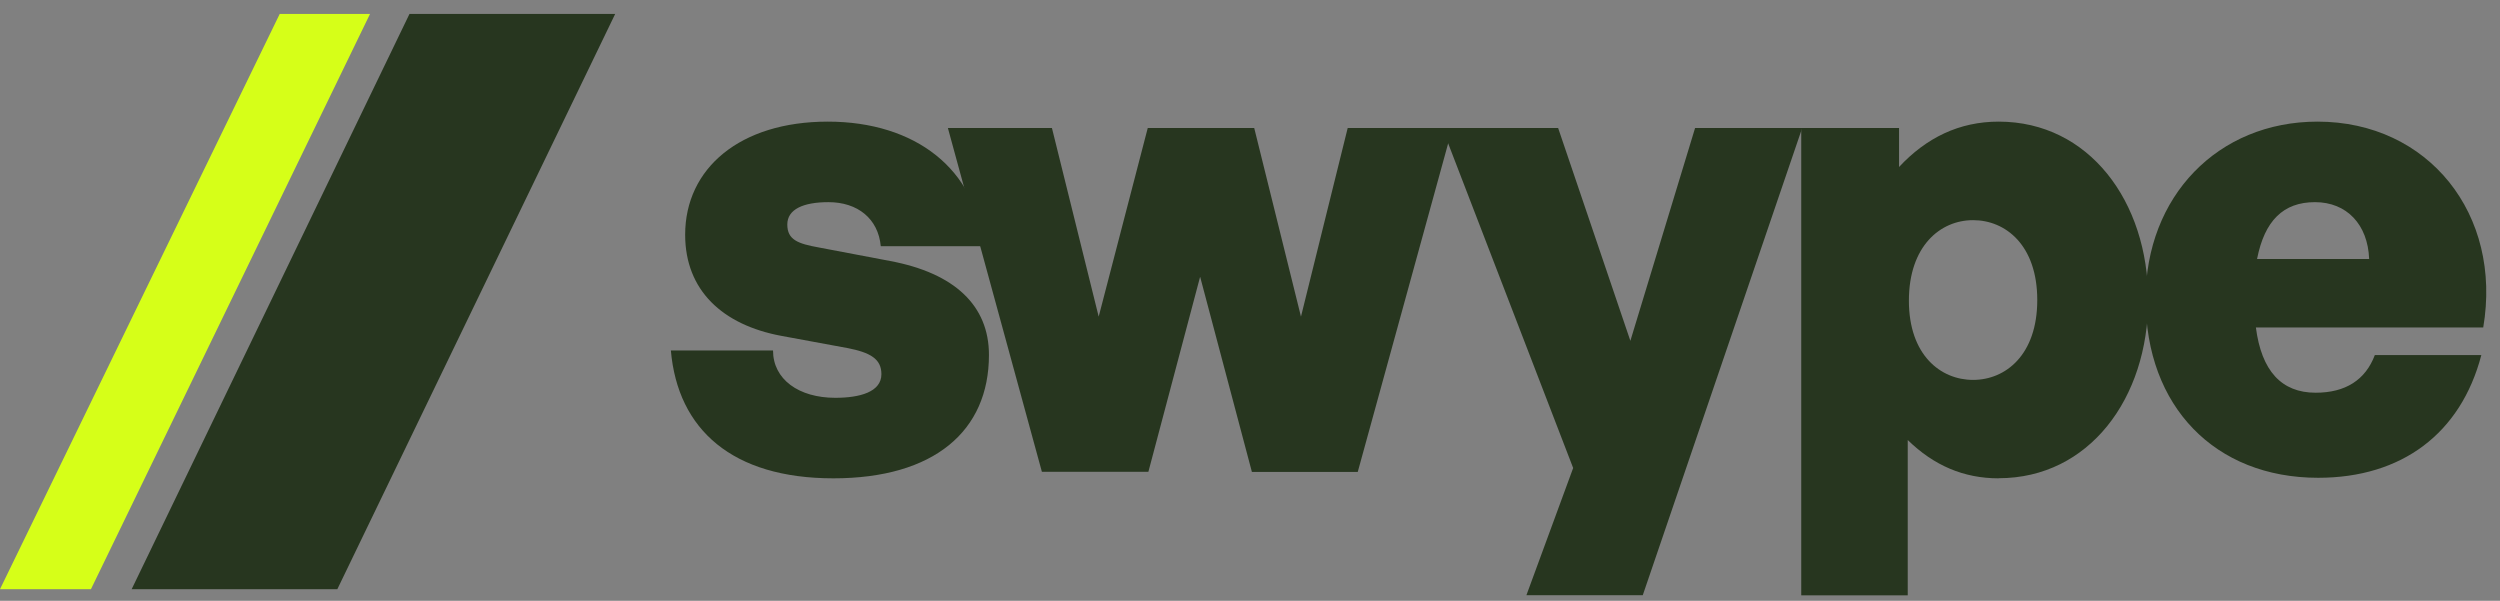
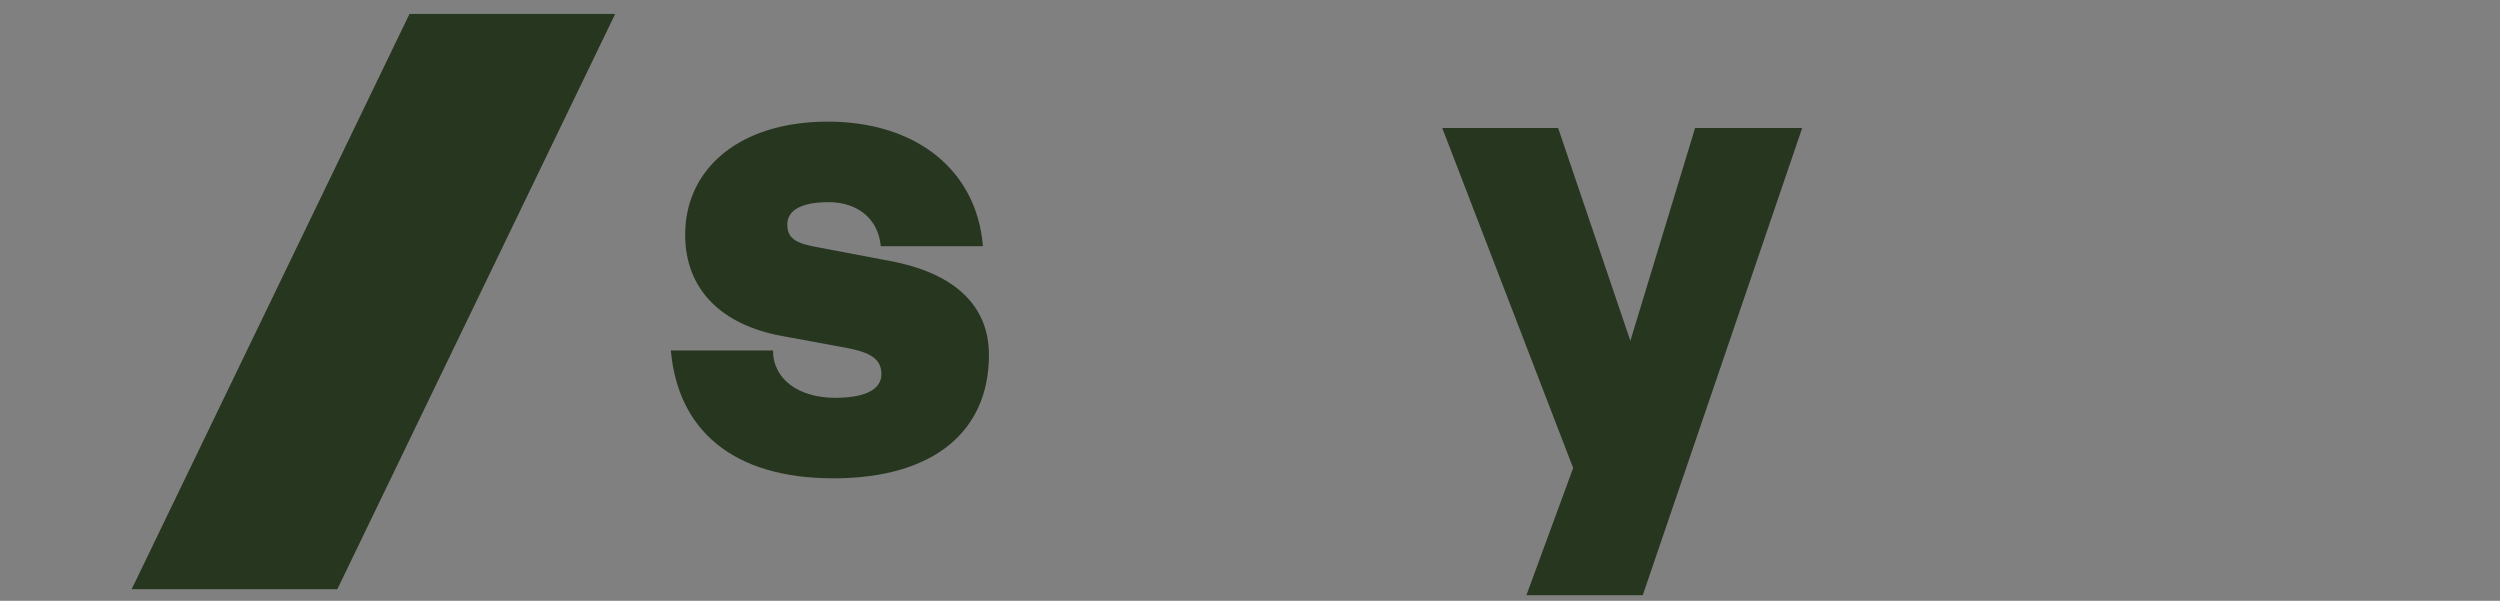
<svg xmlns="http://www.w3.org/2000/svg" width="129" height="31" viewBox="0 0 129 31" fill="none">
  <rect x="0" y="0" width="129" height="31" fill="#808080" stroke="none" />
-   <path d="M4.693 30.401H0L14.434 0.718H19.094L4.693 30.401Z" fill="#D6FF18" />
  <path d="M17.407 30.401H6.794L21.13 0.718H31.744L17.407 30.401Z" fill="#27361F" />
  <path d="M43.004 24.682C37.798 24.682 34.972 22.173 34.617 18.085H39.888C39.888 19.569 41.208 20.527 43.102 20.527C44.357 20.527 45.481 20.23 45.481 19.306C45.481 18.517 44.902 18.186 43.713 17.957L40.308 17.329C37.285 16.764 35.354 14.983 35.354 12.111C35.354 8.684 38.186 6.276 42.714 6.276C47.243 6.276 50.397 8.751 50.719 12.704H45.448C45.317 11.287 44.258 10.431 42.747 10.431C41.459 10.431 40.625 10.795 40.625 11.584C40.625 12.374 41.17 12.575 42.261 12.771L45.923 13.466C49.267 14.093 51.03 15.773 51.03 18.315C51.03 22.24 48.203 24.682 42.998 24.682H43.004Z" fill="#27361F" />
-   <path d="M61.924 14.289L59.256 24.346H53.762L48.911 6.606H54.28L56.692 16.338L59.224 6.606H64.718L67.13 16.338L69.541 6.606H74.943L70.06 24.351H64.598L61.93 14.294L61.924 14.289Z" fill="#27361F" />
  <path d="M84.77 30.712H78.763L81.175 24.149L74.42 6.606H80.4L84.127 17.587L87.466 6.606H92.993L84.765 30.718L84.77 30.712Z" fill="#27361F" />
-   <path d="M103.131 24.682C101.331 24.682 99.787 24.021 98.439 22.705V30.718H92.944V6.606H97.991V8.617C99.405 7.099 101.107 6.276 103.131 6.276C107.791 6.276 110.846 10.397 110.846 15.476C110.846 20.555 107.791 24.676 103.131 24.676V24.682ZM101.811 11.36C100.108 11.36 98.499 12.71 98.499 15.515C98.499 18.321 100.136 19.603 101.811 19.603C103.486 19.603 105.123 18.315 105.123 15.482C105.123 12.648 103.486 11.36 101.811 11.36Z" fill="#27361F" />
-   <path d="M110.713 15.442C110.713 10.134 114.44 6.276 119.585 6.276C125.303 6.276 129.128 11.058 128.135 16.898H116.404C116.693 19.138 117.724 20.264 119.487 20.264C121.031 20.264 122.057 19.603 122.542 18.321H128.037C126.978 22.375 123.923 24.654 119.618 24.654C114.281 24.654 110.718 20.958 110.718 15.454L110.713 15.442ZM116.464 13.365H122.248C122.182 11.584 121.091 10.431 119.454 10.431C117.817 10.431 116.851 11.388 116.464 13.365Z" fill="#27361F" />
</svg>